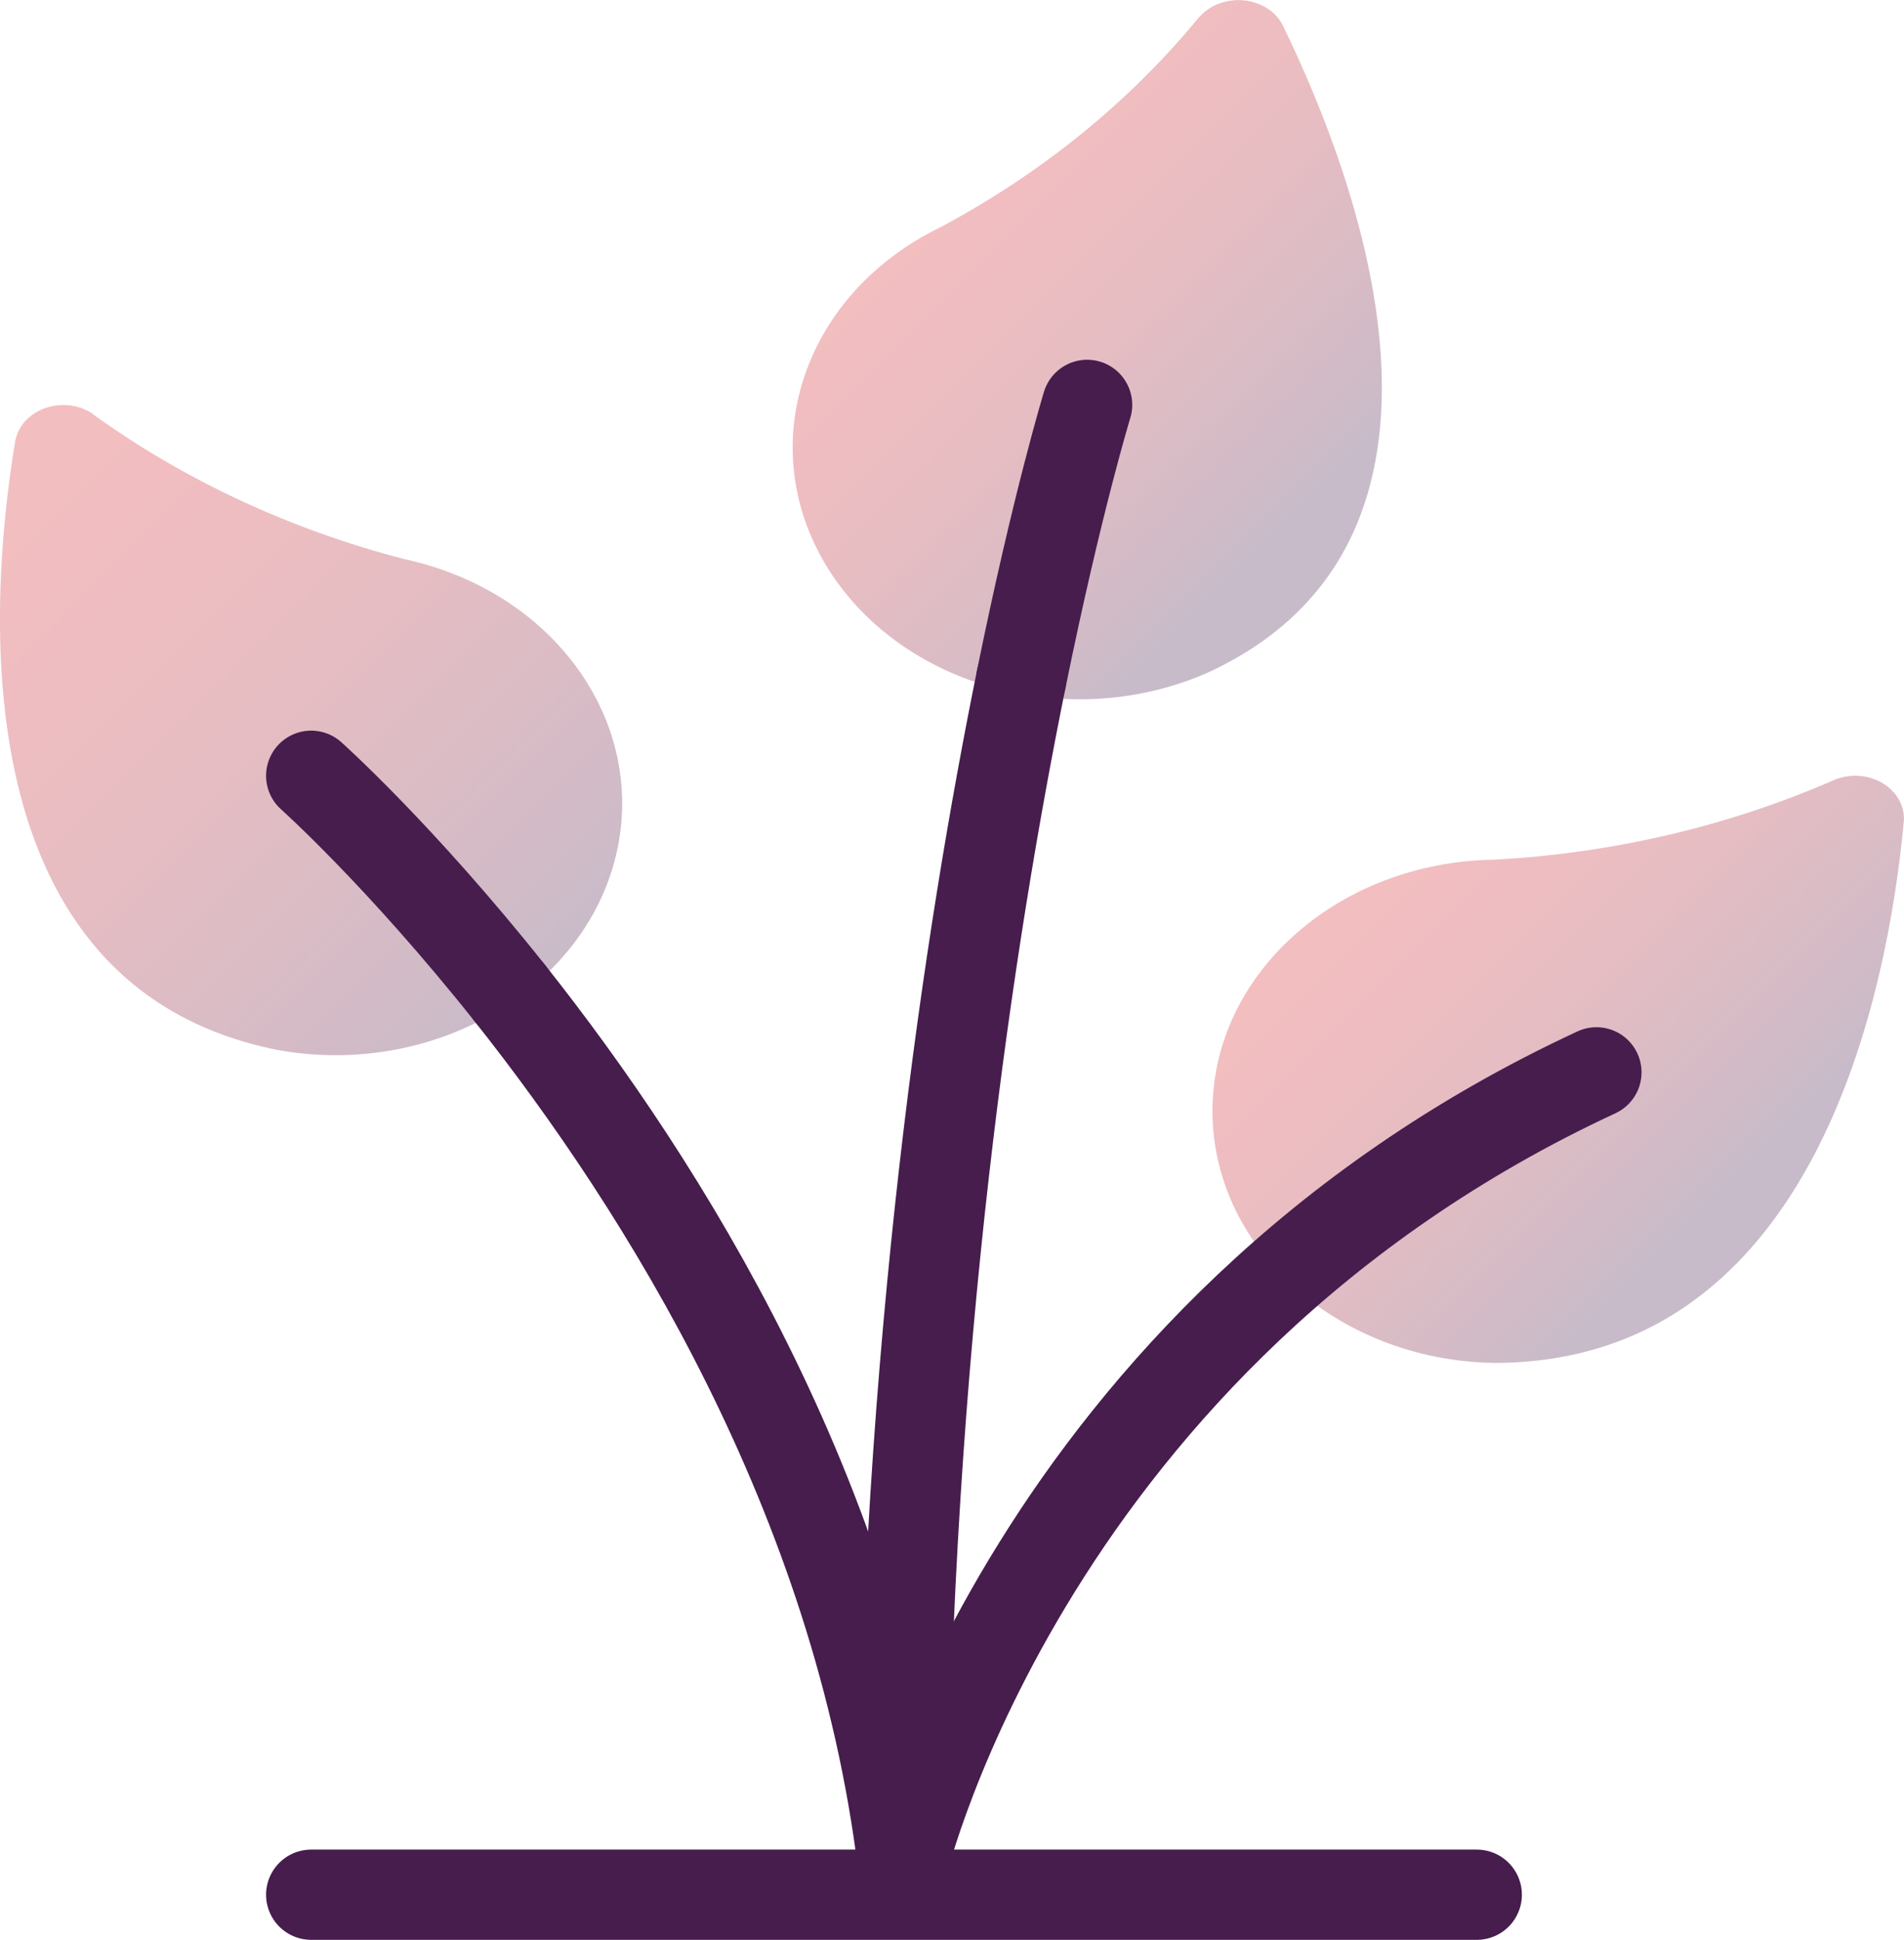
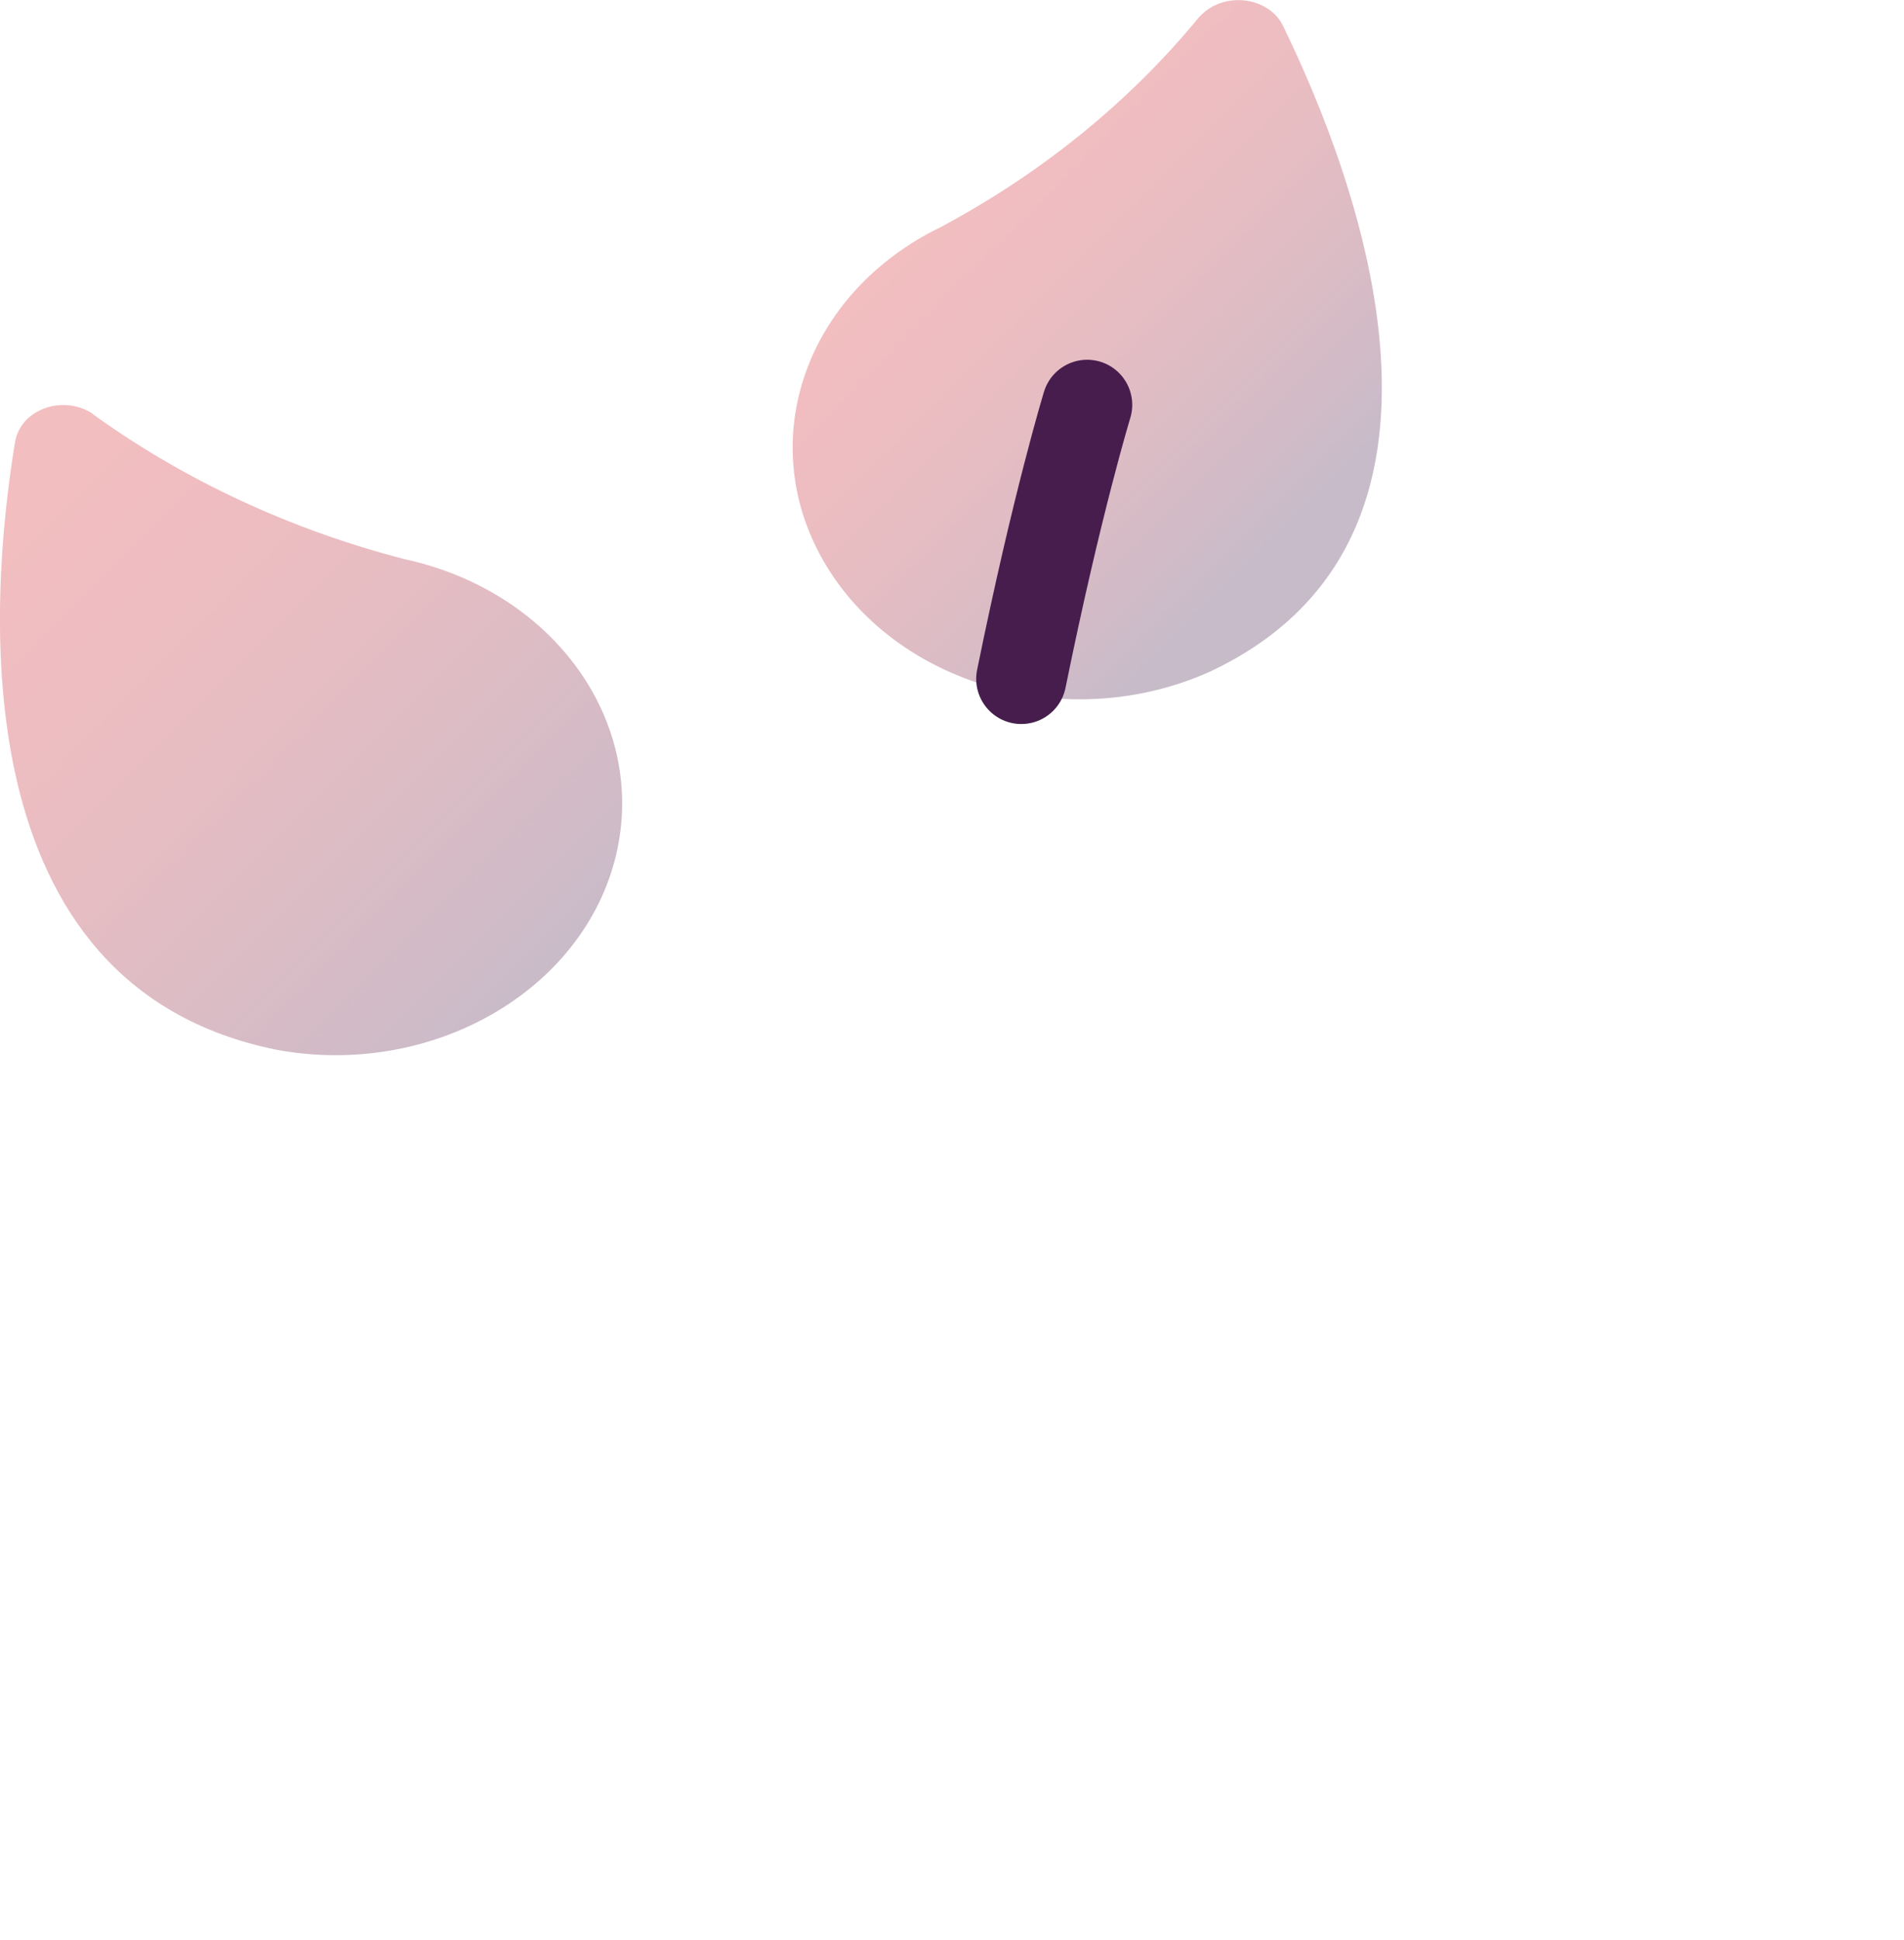
<svg xmlns="http://www.w3.org/2000/svg" xmlns:xlink="http://www.w3.org/1999/xlink" id="Layer_1" version="1.1" viewBox="0 0 63.33 64.49">
  <defs>
    <style>
      .st0 {
        fill: url(#linear-gradient1);
      }

      .st0, .st1, .st2 {
        opacity: .3;
      }

      .st1 {
        fill: url(#linear-gradient2);
      }

      .st3 {
        stroke: #d7282f;
        stroke-width: 4.02px;
      }

      .st3, .st4 {
        fill: none;
        stroke-linecap: round;
        stroke-linejoin: round;
      }

      .st2 {
        fill: url(#linear-gradient);
      }

      .st4 {
        stroke: #461d4d;
        stroke-width: 3px;
      }
    </style>
    <linearGradient id="linear-gradient" x1="46.62" y1="28.17" x2="57.79" y2="39.35" gradientUnits="userSpaceOnUse">
      <stop offset="0" stop-color="#d7272f" />
      <stop offset=".13" stop-color="#d12630" />
      <stop offset=".31" stop-color="#c02533" />
      <stop offset=".51" stop-color="#a52339" />
      <stop offset=".73" stop-color="#7f2041" />
      <stop offset=".96" stop-color="#501d4a" />
      <stop offset="1" stop-color="#461d4d" />
    </linearGradient>
    <linearGradient id="linear-gradient1" x1="31.22" y1="6.1" x2="42.81" y2="17.69" xlink:href="#linear-gradient" />
    <linearGradient id="linear-gradient2" x1=".49" y1="16.09" x2="17.94" y2="33.53" xlink:href="#linear-gradient" />
  </defs>
-   <path class="st2" d="M61.03,25.92c.81-.33,1.77-.02,2.15.7.12.23.17.48.14.72-.51,5.45-2.85,17.97-13.63,17.97-5.26-.09-9.45-3.9-9.36-8.52.09-4.5,4.23-8.13,9.36-8.21,3.94-.21,7.8-1.11,11.34-2.66Z" />
  <path class="st0" d="M39.9.56c.54-.62,1.56-.74,2.27-.27.23.15.4.35.51.58,2.45,5.03,7.04,17.06-2.48,21.48-4.7,2.08-10.43.43-12.81-3.7-2.31-4.02-.59-8.92,3.9-11.1,3.37-1.8,6.3-4.18,8.61-7Z" />
  <path class="st1" d="M3.09,13.76c-.71-.48-1.72-.36-2.27.26-.17.2-.28.43-.32.68-.89,5.41-1.8,18.08,8.7,20.2,5.15.95,10.21-1.95,11.29-6.47,1.05-4.41-2.05-8.76-7.03-9.84-3.79-.98-7.32-2.62-10.37-4.82Z" />
-   <path class="st4" d="M16.96,33.02c5.11,6.44,11.57,16.73,13.07,28.97,0,0,4.21-17.59,23.07-26.34" />
  <path class="st3" d="M10.35,25.79" />
-   <path class="st4" d="M33.97,22.57c-1.71,8.42-3.83,22.21-3.95,39.42" />
  <path class="st4" d="M36.16,13.46s-1,3.26-2.19,9.11" />
-   <path class="st4" d="M10.35,25.79s2.96,2.64,6.61,7.23" />
-   <line class="st4" x1="10.35" y1="62.99" x2="49.12" y2="62.99" />
</svg>